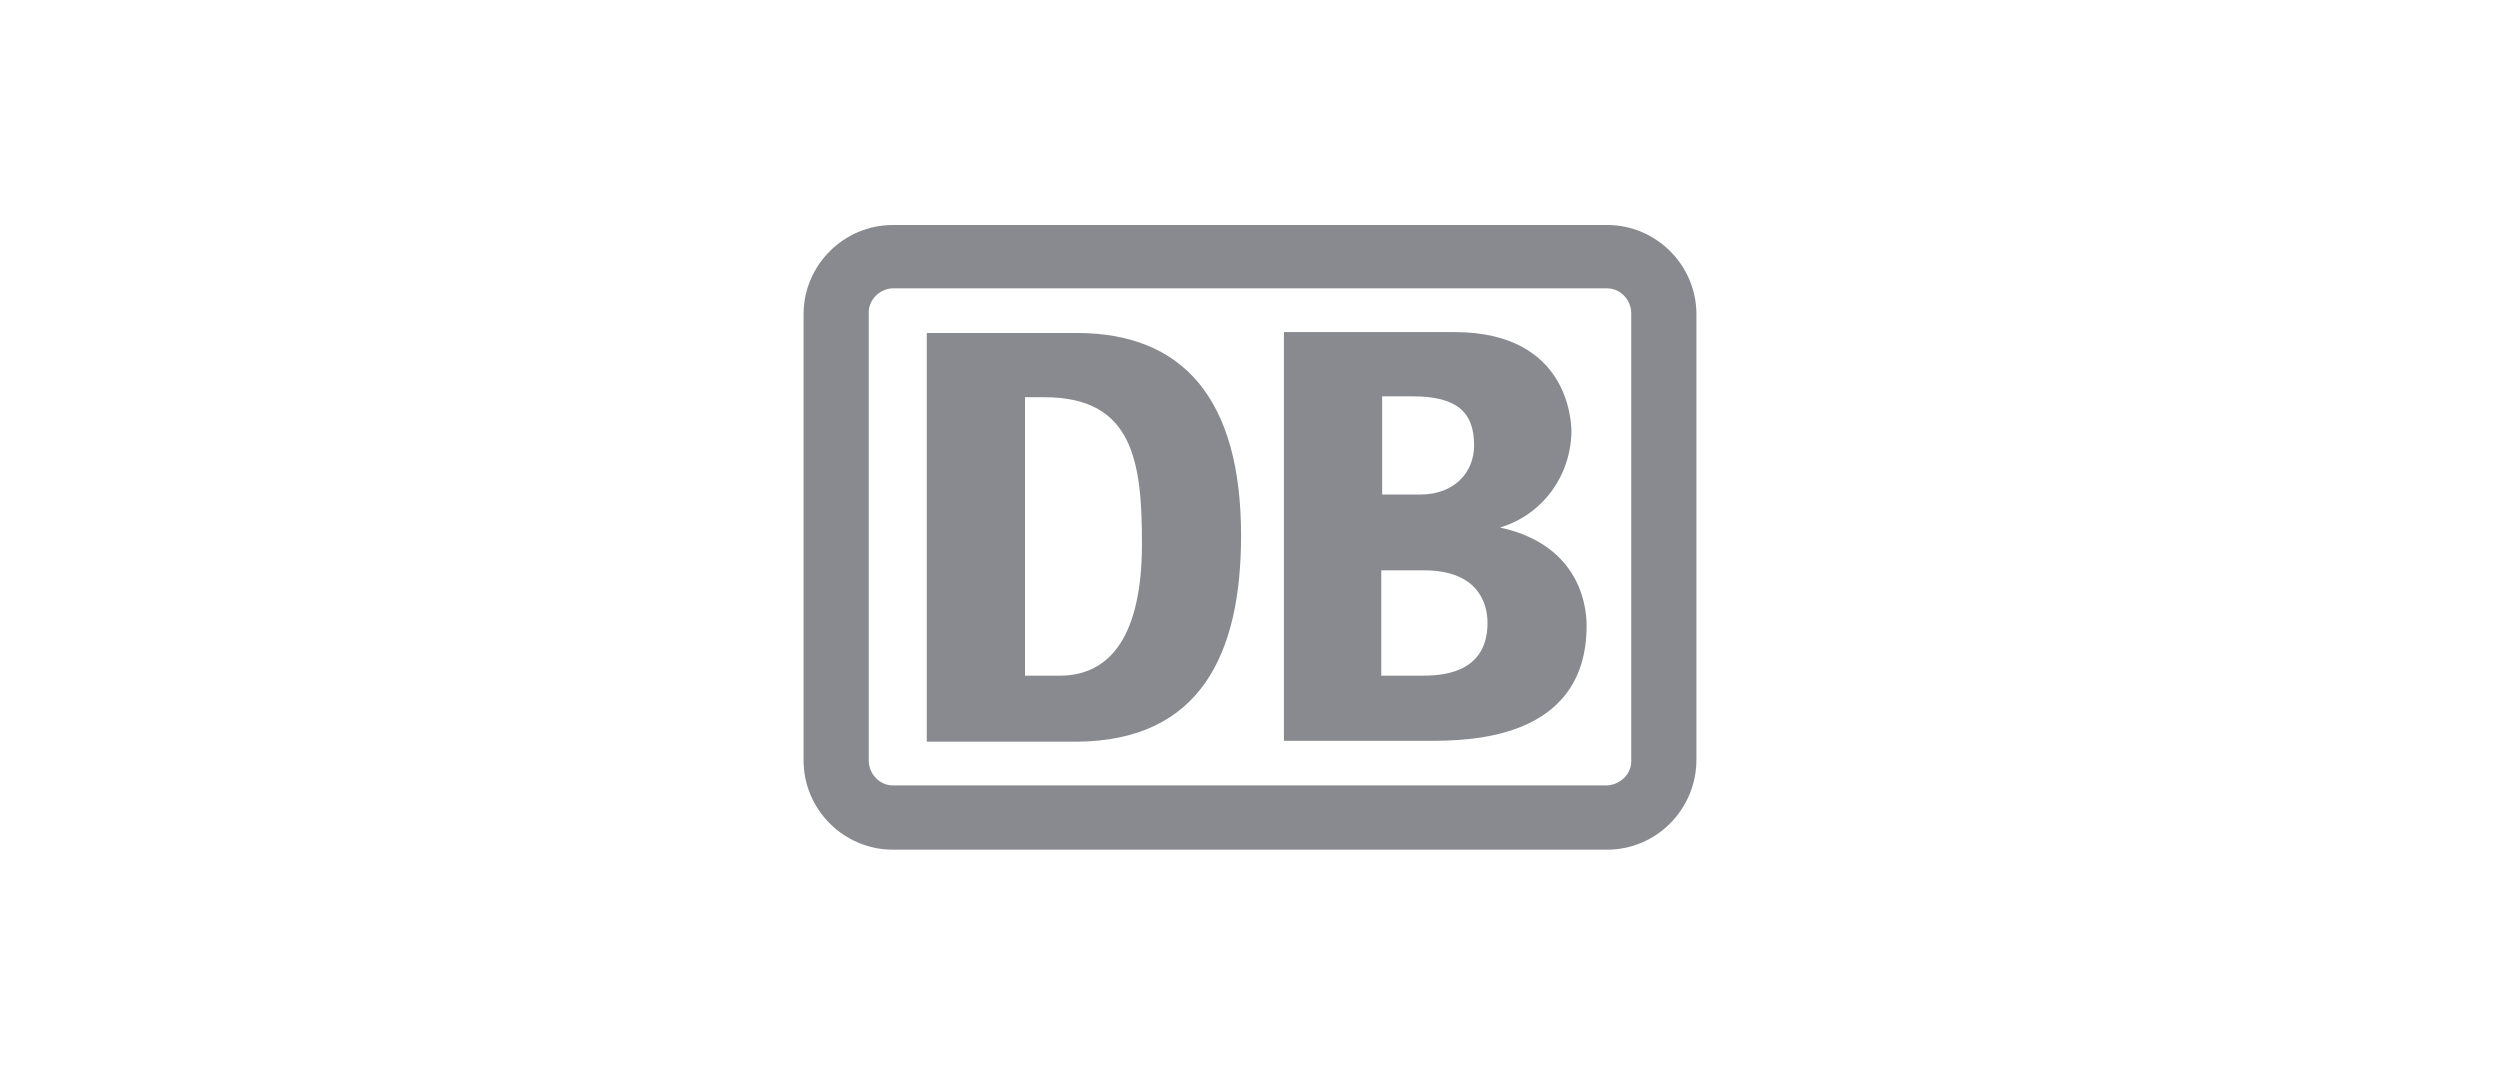
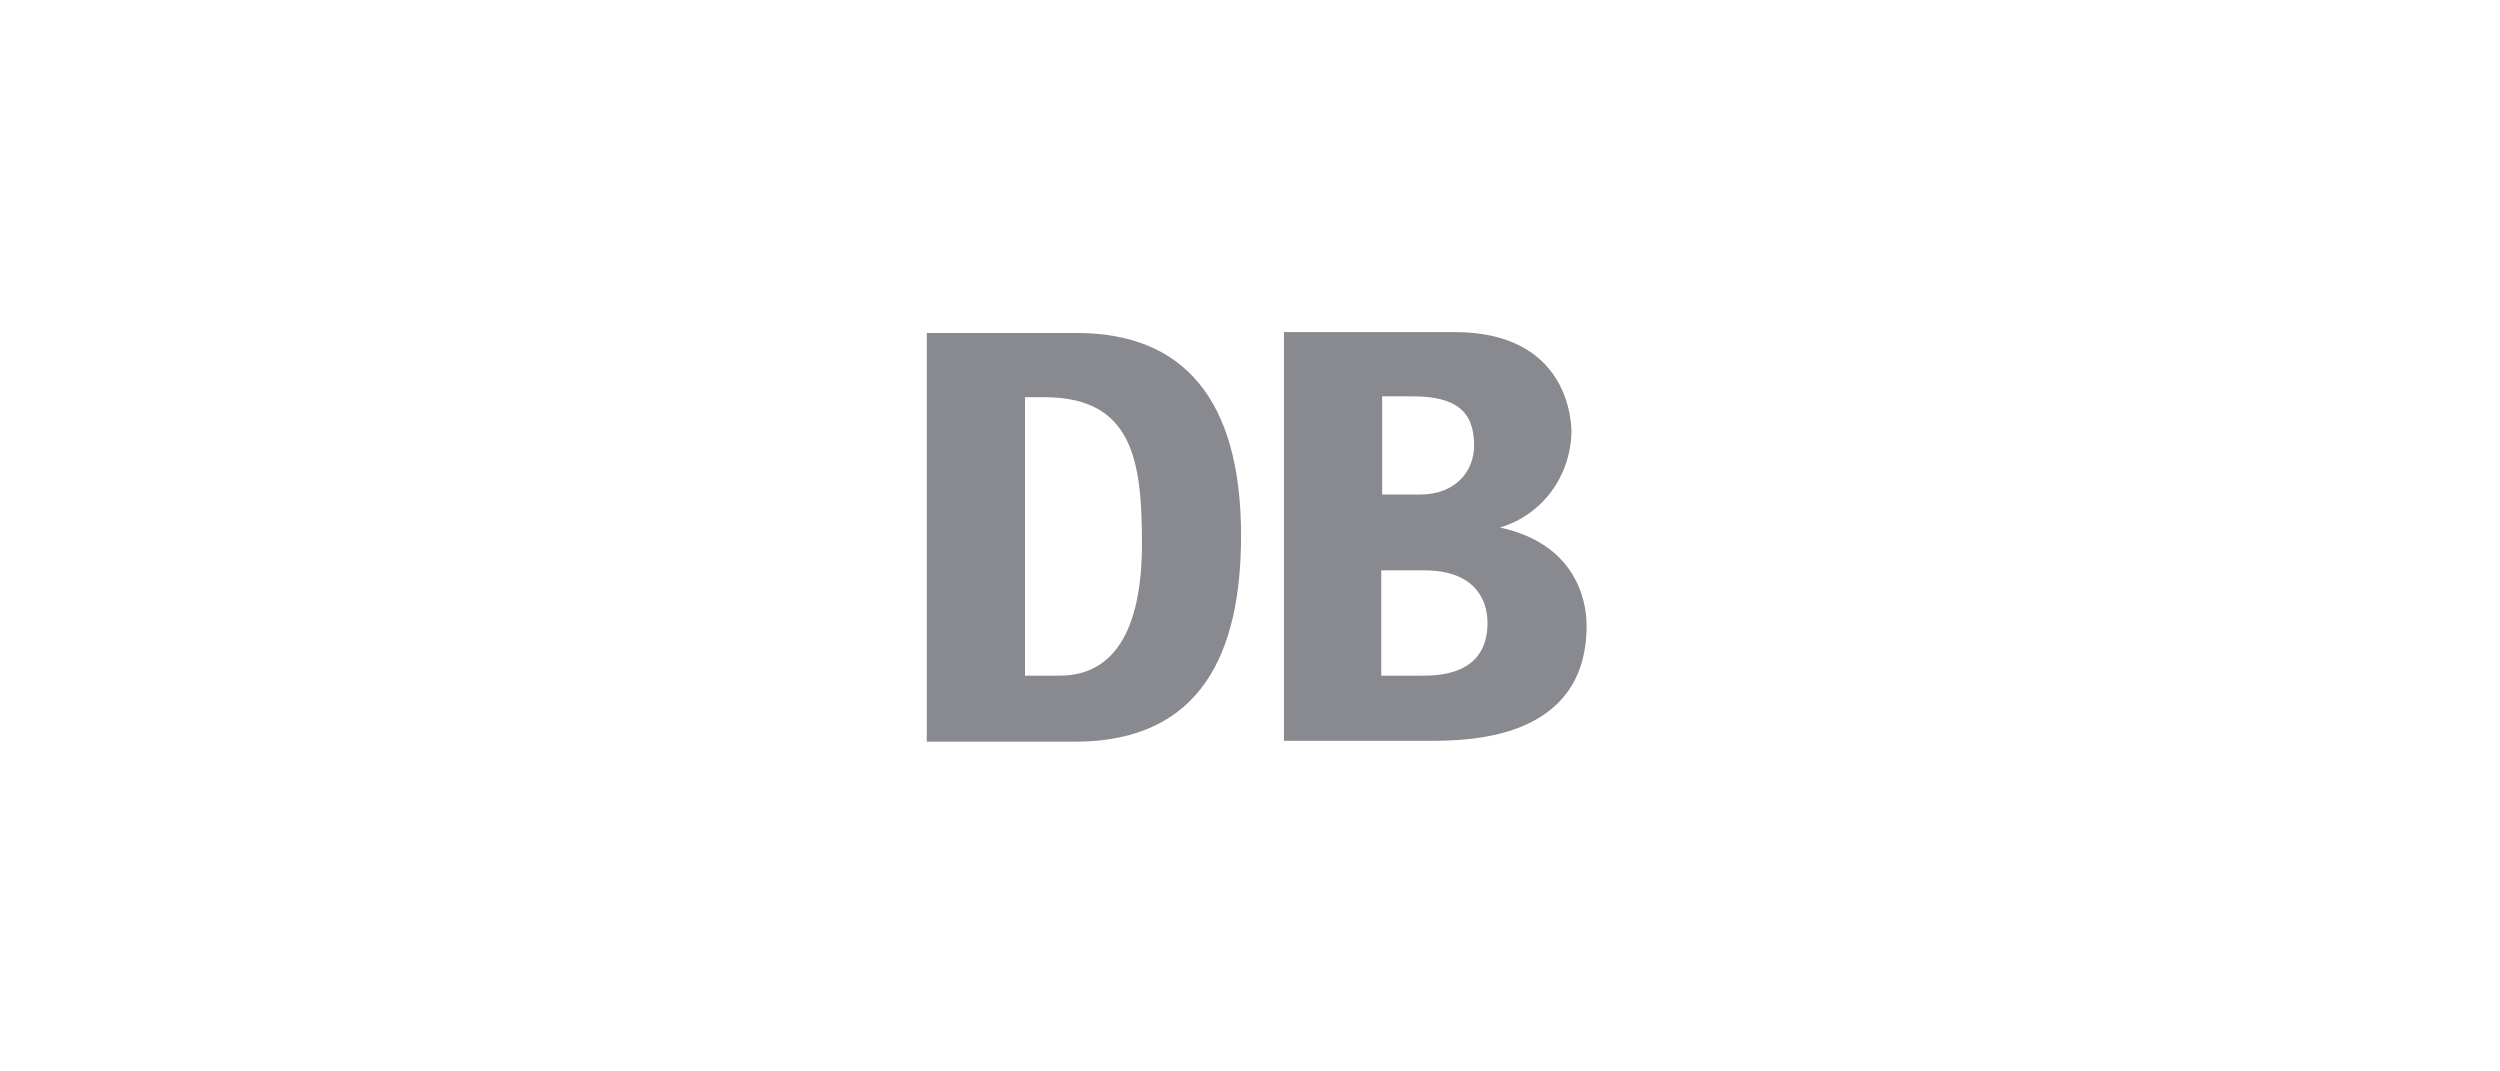
<svg xmlns="http://www.w3.org/2000/svg" width="700" height="300" viewBox="0 0 700 300" fill="none">
-   <path fill-rule="evenodd" clip-rule="evenodd" d="M250 63H450C463.75 63 475 74.244 475 87.987V212.672C475 226.664 463.75 237.908 450 237.908H250C236.25 237.908 225 226.664 225 212.922V87.987C225 74.244 236.25 63 250 63ZM449.999 219.917C453.999 219.667 456.999 216.419 456.749 212.671V87.736C456.749 83.988 453.749 80.74 449.999 80.74H249.749C245.999 80.99 242.999 84.238 243.249 87.986V212.921C243.249 216.669 246.249 219.917 249.999 219.917H449.999Z" fill="#898A8F" />
  <path d="M301.5 207.674H259.5V93.234H301.5C331.25 93.234 347.5 111.724 347.5 149.954C347.5 182.937 336.25 207.424 301.5 207.674ZM319.75 152.203C319.75 129.215 317.25 111.225 292.5 111.225H287V189.184H296.75C311.25 189.184 319.75 177.44 319.75 152.203ZM420 147.706C431.75 144.207 439.75 133.463 440 120.97C440 118.471 439.5 92.984 407.25 92.984H359.5V207.424H400C410.75 207.424 444.25 207.424 444.25 175.191C444.25 167.445 440.75 152.203 420 147.706ZM386.75 110.975H395.5C407.75 110.975 412.75 115.223 412.75 124.718C412.75 132.214 407.25 138.46 397.75 138.46H387V110.975H386.75ZM398 189.184H386.75V159.699H398.75C413 159.699 416.5 167.945 416.5 174.442C416.5 189.184 402.5 189.184 398 189.184Z" fill="#898A8F" />
</svg>